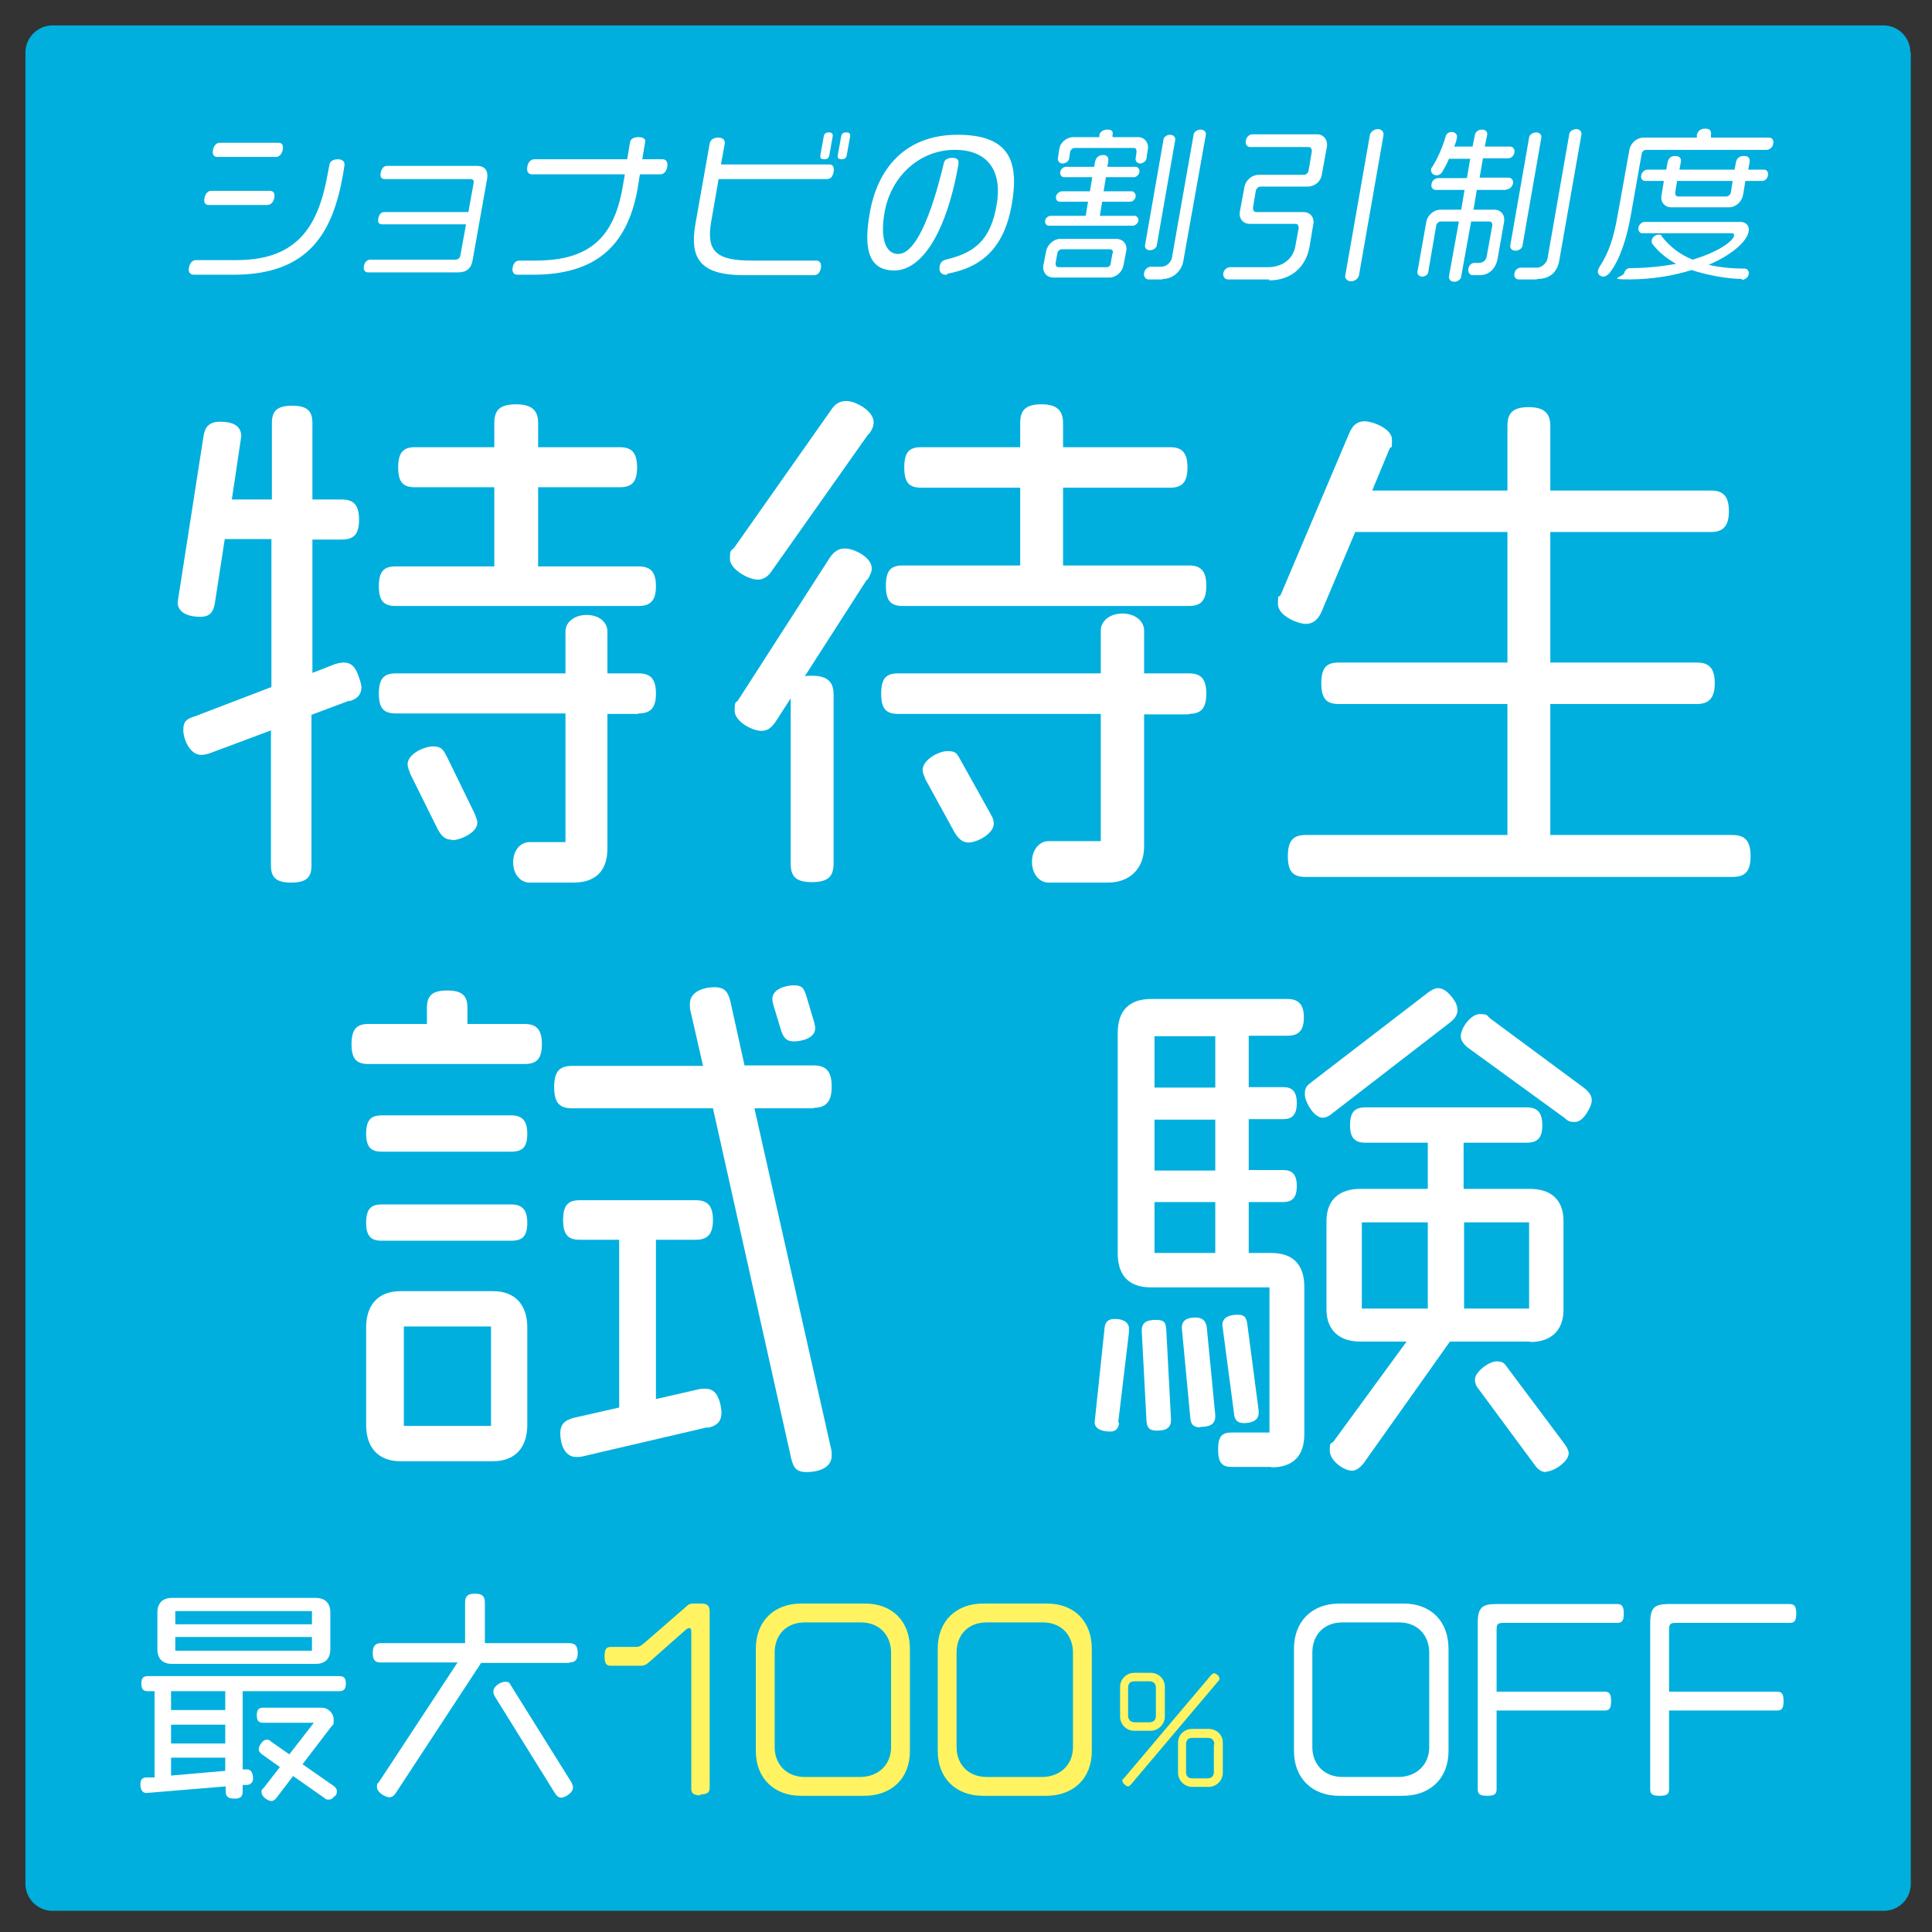
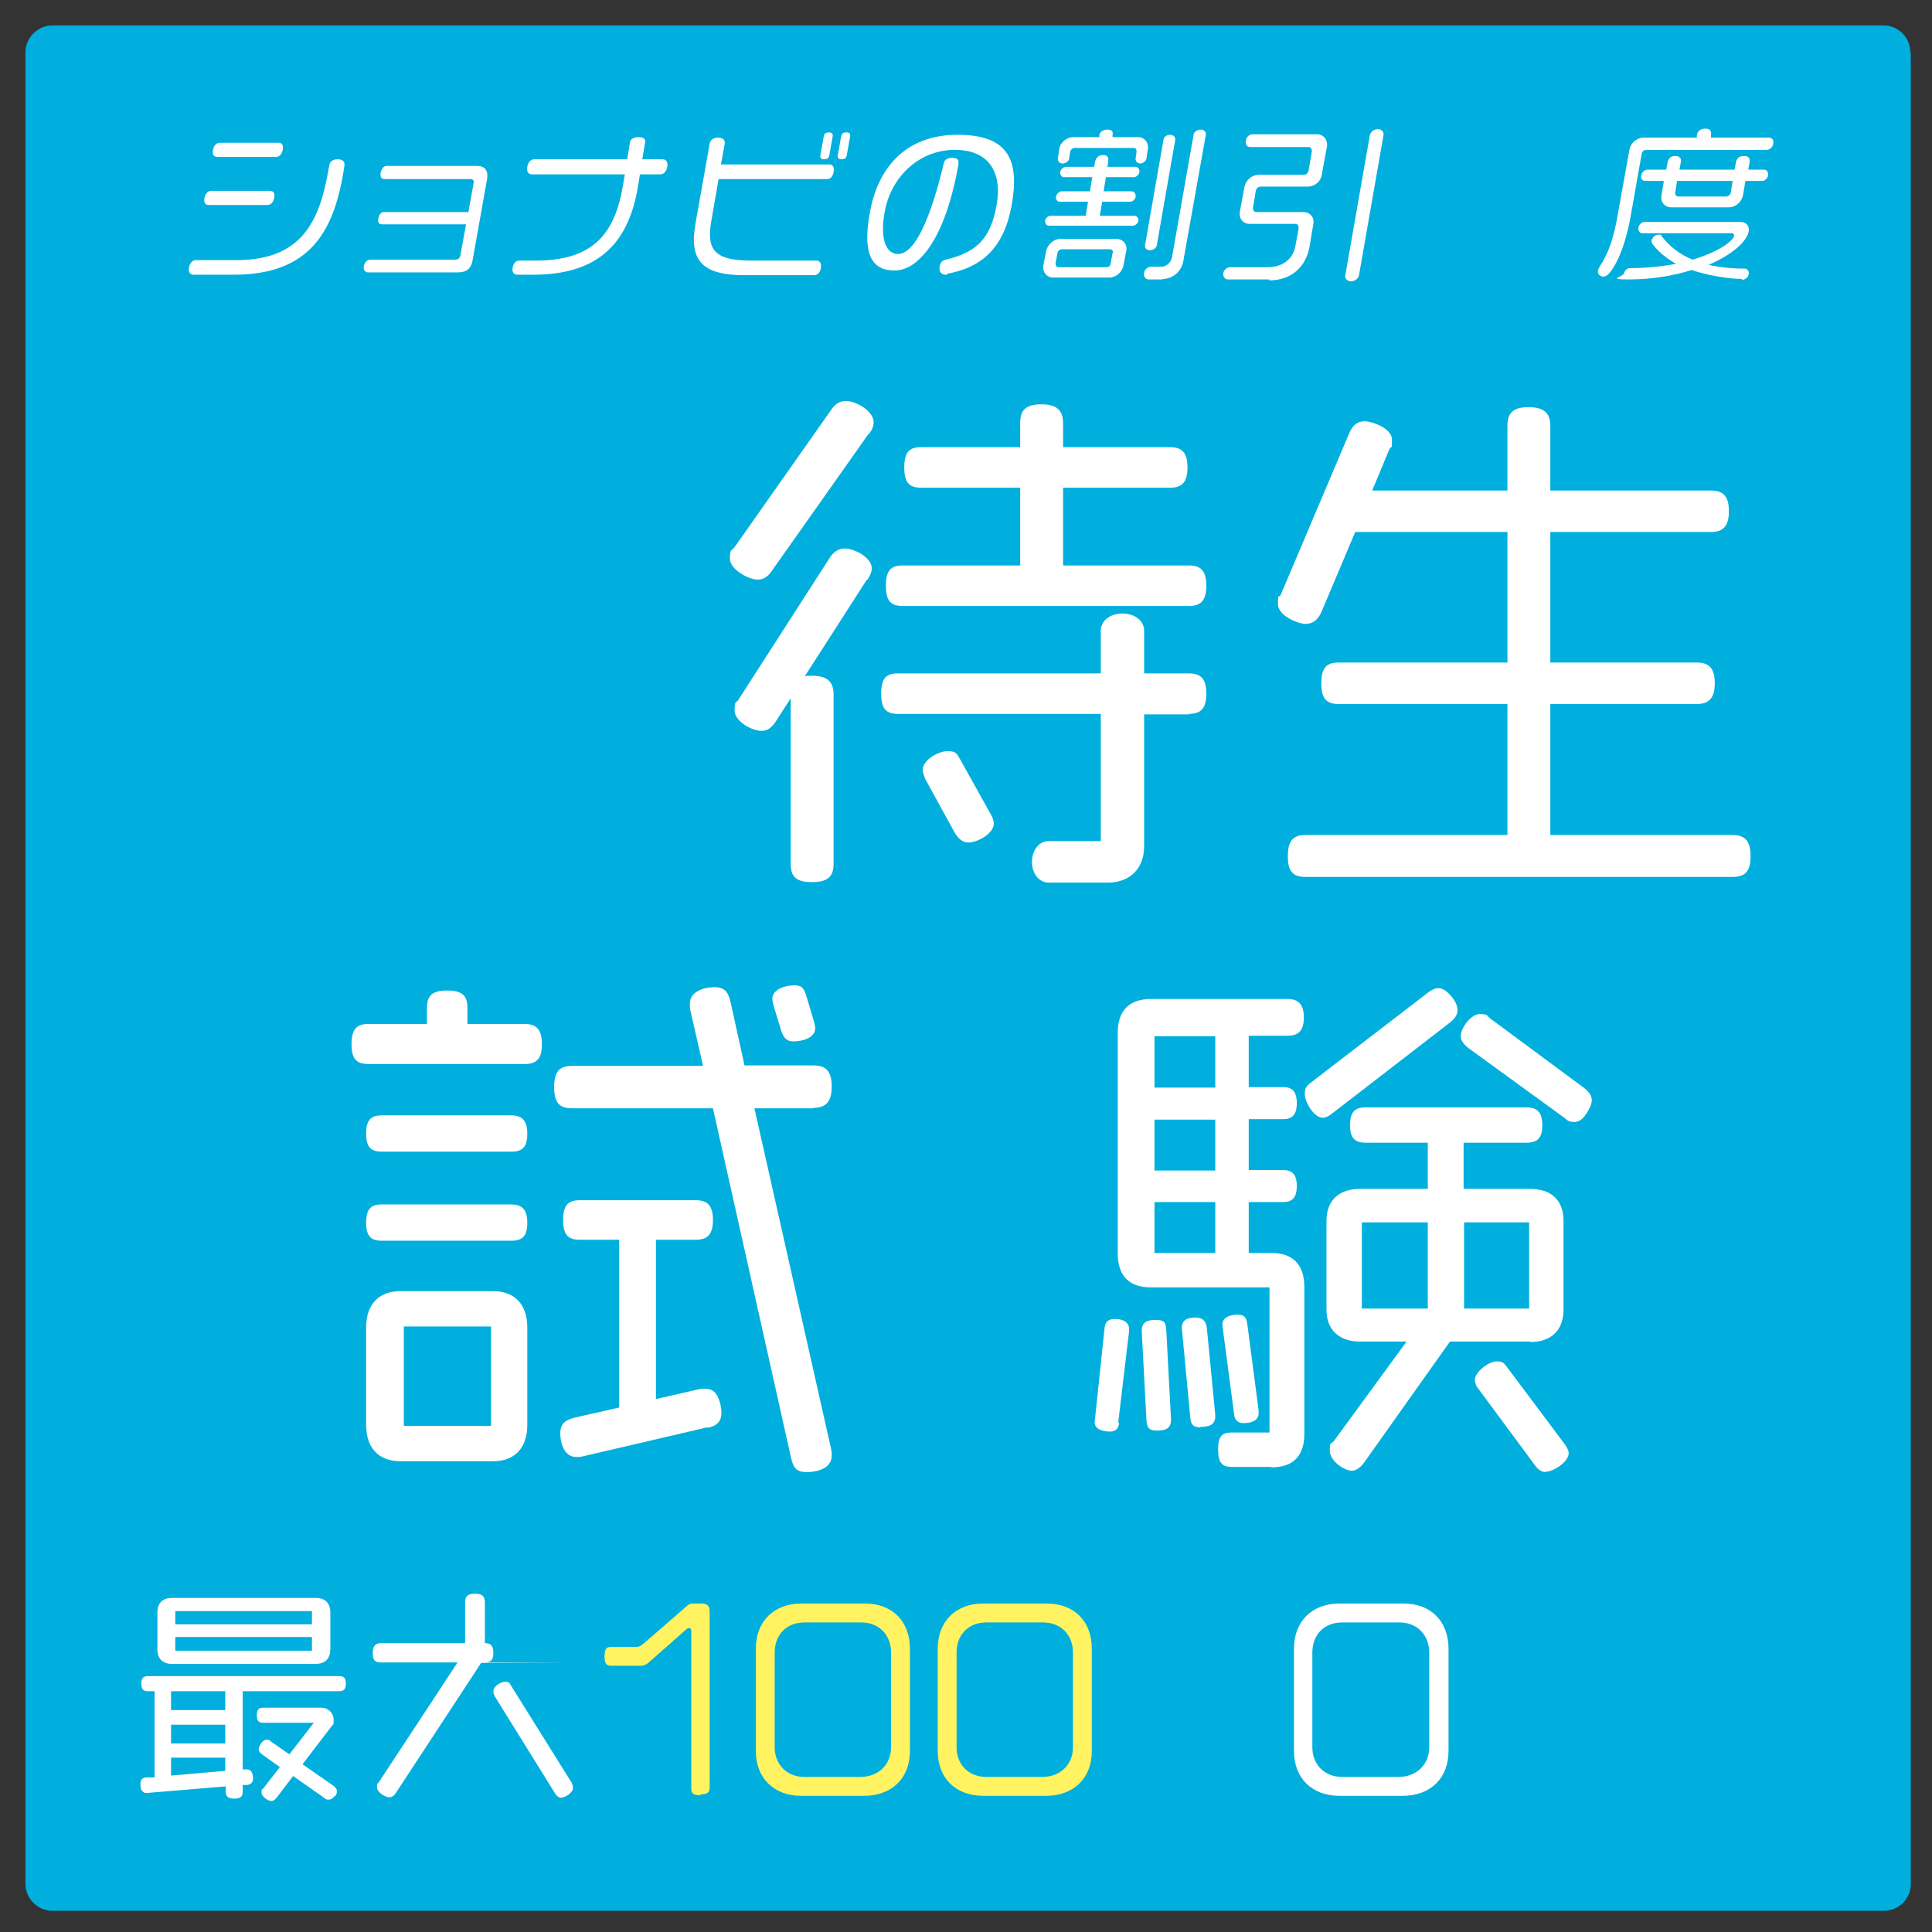
<svg xmlns="http://www.w3.org/2000/svg" id="_レイヤー_1" data-name="レイヤー_1" version="1.1" viewBox="0 0 410 410">
  <rect x="0" y="0" width="410" height="410" fill="#333333" stroke="none" />
  <defs>
    <style> .st0 { fill: #fff362; } .st1 { fill: #fff; } .st2 { fill: #00afdd; } </style>
  </defs>
  <path class="st2" d="M405.4,11.1c0-3.1-2.5-5.7-5.7-5.7H11.1c-3.1,0-5.7,2.6-5.7,5.7v388.7c0,3.1,2.6,5.7,5.7,5.7h388.7c3.1,0,5.7-2.5,5.7-5.7V11.1Z" />
  <g>
-     <path class="st1" d="M74.1,148.7l-8,3v32c0,2.5-1.1,3.6-4.3,3.6s-4.3-1.1-4.3-3.6v-28.7l-13.1,4.9c-.7.2-1.2.3-1.7.3-2.4,0-3.8-3.3-3.8-5.3s.9-2.4,2.5-2.9l16.2-6.2v-31.4h-9.9l-2.1,13.6c-.3,1.9-1.1,2.9-3.1,2.9s-4.8-.6-4.8-3.1l5.5-35.3c.3-1.9,1.2-3,3.5-3s4.5.6,4.5,3.1l-2,13.4h8.5v-16.2c0-2.5,1-3.7,4.3-3.7s4.3,1.2,4.3,3.7v16.2h6.2c2.5,0,3.7,1.1,3.7,4.3s-1.2,4.2-3.7,4.2h-6.2v28.3l4.9-1.9c.7-.2,1.2-.3,1.8-.3,1.4,0,2.4.8,3.1,2.9.3.9.6,1.7.6,2.4,0,1.5-.9,2.4-2.5,2.9ZM135.5,128.6h-51.5c-2.5,0-3.6-1-3.6-4.2s1.1-4.2,3.6-4.2h20.9v-16.8h-16.8c-2.5,0-3.6-1-3.6-4.2s1.1-4.3,3.6-4.3h16.8v-5.1c0-2.7,1.1-4,4.6-4s4.7,1.4,4.7,4v5.1h17.3c2.5,0,3.7,1.1,3.7,4.3s-1.2,4.2-3.7,4.2h-17.3v16.8h21.3c2.5,0,3.7,1.1,3.7,4.2s-1.2,4.2-3.7,4.2ZM135.5,151.5h-6.6v28.6c0,4.7-2.5,7.2-7.2,7.2h-9.3c-1.9,0-3.5-1.7-3.5-4.3s1.6-4.3,3.5-4.3h7.6v-27.3h-36c-2.5,0-3.6-1-3.6-4.2s1.1-4.3,3.6-4.3h36v-8.9c0-1.9,1.8-3.5,4.5-3.5s4.4,1.6,4.4,3.5v8.9h6.6c2.5,0,3.7,1.1,3.7,4.3,0,3.1-1.2,4.2-3.7,4.2ZM95.9,178.2c-1.5,0-2.2-.8-3-2.2l-5.8-11.7c-.3-.8-.6-1.5-.6-2.1,0-2.2,3.5-3.8,5.4-3.8s2.2.8,3,2.3l5.8,11.9c.3.8.6,1.4.6,2,0,2.1-3.6,3.7-5.4,3.7Z" />
    <path class="st1" d="M184.3,92.1l-20.4,28.9c-.9,1.4-1.9,2-3.1,2-2,0-5.9-2.2-5.9-4.4s.3-1.6,1-2.5l20.4-29c.9-1.4,1.9-2,3.3-2,2,0,5.8,2.1,5.8,4.5,0,.8-.3,1.6-1,2.5ZM183.9,123.1l-13.1,20.4c.5-.1.9-.1,1.5-.1,3.4,0,4.6,1.4,4.6,4v35.9c0,2.7-1.2,3.9-4.6,3.9s-4.5-1.2-4.5-3.9v-35.1l-3.1,4.8c-.9,1.4-1.8,2.1-3.1,2.1-2,0-5.7-2-5.7-4.3s.3-1.5.8-2.3l19.3-30c.9-1.4,1.9-2.1,3.3-2.1,2,0,5.7,1.9,5.7,4.2,0,.7-.3,1.5-.9,2.4ZM252.3,151.6h-9.5v28c0,4.7-3,7.7-7.7,7.7h-12.6c-1.9,0-3.5-1.8-3.5-4.4s1.6-4.4,3.5-4.4h11.1v-27h-43c-2.5,0-3.6-1-3.6-4.3s1.1-4.3,3.6-4.3h43v-9.1c0-1.9,1.8-3.6,4.6-3.6s4.6,1.7,4.6,3.6v9.1h9.5c2.5,0,3.7,1.1,3.7,4.3,0,3.2-1.2,4.3-3.7,4.3ZM252.3,128.6h-60.7c-2.5,0-3.6-1-3.6-4.3s1.1-4.3,3.6-4.3h24.9v-16.5h-21c-2.5,0-3.6-1-3.6-4.3s1.1-4.3,3.6-4.3h21v-5.1c0-2.7,1.1-4,4.5-4s4.6,1.4,4.6,4v5.1h22.7c2.5,0,3.7,1.1,3.7,4.3s-1.2,4.3-3.7,4.3h-22.7v16.5h26.7c2.5,0,3.7,1.1,3.7,4.3s-1.2,4.3-3.7,4.3ZM205.5,178.8c-1.2,0-2.1-.8-2.9-2.1l-6.2-11.3c-.3-.8-.6-1.4-.6-2,0-2.1,3.3-4,5.3-4s2,.7,2.8,2l6.3,11.3c.5.8.7,1.5.7,2.1,0,2.1-3.5,4-5.4,4Z" />
    <path class="st1" d="M367.6,186.1h-90.5c-2.6,0-3.8-1-3.8-4.4s1.2-4.5,3.8-4.5h42.8v-27.8h-35.8c-2.5,0-3.7-1-3.7-4.4s1.2-4.4,3.7-4.4h35.8v-27.7h-32.3l-7.1,16.8c-.7,1.7-1.8,2.7-3.4,2.7s-5.9-1.7-5.9-4.2.2-1.2.6-2l14.5-34.2c.7-1.7,1.7-2.6,3.3-2.6s5.8,1.5,5.8,3.9-.1,1.2-.5,1.9l-3.7,8.9h28.7v-13.7c0-2.7,1.1-4,4.5-4s4.6,1.4,4.6,4v13.7h34.1c2.5,0,3.8,1.1,3.8,4.4s-1.4,4.4-3.8,4.4h-34.1v27.7h31.1c2.5,0,3.8,1.1,3.8,4.4s-1.4,4.4-3.8,4.4h-31.1v27.8h38.6c2.6,0,3.9,1.1,3.9,4.5,0,3.4-1.3,4.4-3.9,4.4Z" />
    <path class="st1" d="M111.2,225.8h-33c-2.5,0-3.6-1-3.6-4.2s1.1-4.3,3.6-4.3h12.4v-3.4c0-2.5,1-3.7,4.3-3.7s4.3,1.2,4.3,3.7v3.4h12.1c2.5,0,3.7,1.1,3.7,4.3s-1.2,4.2-3.7,4.2ZM108.5,244.4h-27.5c-2.2,0-3.3-.9-3.3-3.8s1-3.9,3.3-3.9h27.5c2.2,0,3.4,1,3.4,3.9s-1.1,3.8-3.4,3.8ZM108.5,263.3h-27.5c-2.2,0-3.3-.9-3.3-3.8s1-3.9,3.3-3.9h27.5c2.2,0,3.4,1,3.4,3.9s-1.1,3.8-3.4,3.8ZM104.7,310.1h-19.7c-4.8,0-7.3-3-7.3-7.7v-20.7c0-4.7,2.5-7.7,7.3-7.7h19.6c4.8,0,7.3,3,7.3,7.7v20.7c0,4.7-2.5,7.7-7.3,7.7ZM104.2,281.5h-18.5v21.1h18.5v-21.1ZM172.7,235.2h-12.6l16.3,72.4c.1.5.1.9.1,1.3,0,2.7-3,3.5-5.3,3.5s-2.8-1-3.3-2.9l-16.6-74.3h-29.9c-2.6,0-3.8-1.1-3.8-4.5s1.2-4.5,3.8-4.5h27.8l-2.7-11.8c-.1-.5-.1-.9-.1-1.4,0-2.6,3-3.5,5.2-3.5s2.9,1,3.4,3l3,13.6h14.6c2.6,0,3.9,1.1,3.9,4.5s-1.4,4.5-3.9,4.5ZM150.1,302.9l-26.6,6.2c-.5.1-.9.1-1.2.1-2.6,0-3.4-3-3.4-5s1-2.8,2.8-3.3l9.7-2.2v-35.6h-8.3c-2.5,0-3.6-1-3.6-4.2s1.1-4.2,3.6-4.2h24.5c2.5,0,3.7,1.1,3.7,4.2s-1.2,4.2-3.7,4.2h-8.4v33.8l9.2-2.1c.5-.1.9-.1,1.2-.1,1.7,0,2.7.9,3.3,3.4.1.7.2,1.1.2,1.7,0,1.9-1,2.8-2.9,3.2ZM168.4,221c-1.5,0-2.1-.8-2.6-2.2l-1.7-5.6c-.1-.5-.2-.9-.2-1.2,0-2.1,2.8-2.9,4.6-2.9s2.1.7,2.6,2.2l1.7,5.7c.1.5.2.9.2,1.2,0,2.1-2.8,2.8-4.6,2.8Z" />
    <path class="st1" d="M237.5,301.9c-.1,1.2-.7,1.9-1.9,1.9s-3.3-.3-3.3-2l2.1-19.9c.1-1.4.8-2,2.2-2s3,.5,3,2.1v.6l-2.3,19.3ZM269.8,311.3h-8.4c-2,0-2.9-.8-2.9-3.7s.9-3.6,2.9-3.6h8v-30.8h-25.2c-4.6,0-7-2.5-7-7.2v-46.8c0-4.7,2.4-7.2,7.1-7.2h28.9c2.2,0,3.5,1,3.5,3.9s-1.2,3.9-3.5,3.9h-8.2v10.9h7.3c1.9,0,2.9.9,2.9,3.4s-1,3.4-2.9,3.4h-7.3v10.8h7.3c1.9,0,2.9.9,2.9,3.4s-1,3.4-2.9,3.4h-7.3v10.8h4.8c4.6,0,7,2.5,7,7.2v31.2c0,4.7-2.4,7.1-7,7.1ZM245.5,303.6c-1.7,0-2.1-.7-2.2-2.1l-1-18.9c-.1-2,1.1-2.5,3-2.5s2.1.7,2.2,2.1l1,18.9c.1,2-1.1,2.5-3,2.5ZM257.9,219.9h-12.9v10.9h12.9v-10.9ZM257.9,237.6h-12.9v10.8h12.9v-10.8ZM257.9,255.1h-12.9v10.8h12.9v-10.8ZM254.7,302.9c-1.5,0-2-.7-2.1-2l-1.8-19.1c0-1.8,1.4-2.2,2.9-2.2s2.2.7,2.4,2.1l1.8,18.6v.3c0,1.9-1.6,2.2-3.1,2.2ZM263.9,302c-1.3,0-1.9-.7-2-1.9l-2.5-18.9c0-1.8,1.8-2.2,3.3-2.2s1.8.7,2,2l2.4,18.3v.6c0,1.7-1.8,2.1-3.1,2.1ZM307.7,217l-25,19.3c-.7.6-1.4.9-2,.9-1.9,0-3.8-3.4-3.8-5s.6-1.9,1.6-2.7l24.6-18.9c.8-.6,1.5-.9,2.1-.9,1,0,2,.7,3,2,.8,1,1.1,1.9,1.1,2.7,0,1-.6,1.8-1.6,2.6ZM324.8,284.7h-17.1l-18.3,25.8c-.8,1-1.6,1.6-2.5,1.6-1.8,0-4.7-2.2-4.7-4.2s.2-1.4.8-2l15.5-21.2h-9.9c-4,0-7.1-2.1-7.1-6.8v-18.8c0-4.7,3-6.8,7.1-6.8h14.4v-9.8h-13.2c-2.2,0-3.3-.9-3.3-3.7s1-3.8,3.3-3.8h34.1c2.3,0,3.4,1,3.4,3.8s-1.1,3.7-3.4,3.7h-13.3v9.8h14.1c4.2,0,7.1,2.1,7.1,6.8v18.8c0,4.7-2.9,6.9-7.1,6.9ZM303,259.4h-14v18.3h14v-18.3ZM336.8,236.1c-.9,1.5-1.8,2-2.7,2s-1.4-.2-2-.8l-20.5-14.9c-1-.8-1.6-1.6-1.6-2.5,0-1.8,2.2-4.7,4-4.7s1.5.3,2.2.9l20,14.8c1,.8,1.6,1.6,1.6,2.6,0,.6-.3,1.5-1,2.6ZM324.5,259.4h-13.8v18.3h13.8v-18.3h0ZM328.1,312.4c-.9,0-1.7-.5-2.4-1.5l-11.9-16.1c-.6-.7-.8-1.4-.8-2,0-1.7,3-3.9,4.6-3.9s1.7.6,2.5,1.6l11.9,15.9c.6.8.9,1.5.9,2,0,1.8-3.2,3.9-4.8,3.9Z" />
  </g>
  <g>
    <path class="st1" d="M72,358.9h-20.5v16.6h.8c1.1-.1,1.4,1,1.4,1.9s-.5,1.3-1.3,1.4h-.9v1.4c0,1.1-.5,1.5-1.8,1.5s-1.8-.5-1.8-1.5v-1.1l-16.8,1.4c-1.1,0-1.3-1-1.3-1.9s.4-1.4,1.3-1.4h1.7v-18.3h-1.4c-1,0-1.4-.4-1.4-1.6s.4-1.6,1.4-1.6h40.6c1,0,1.4.4,1.4,1.6s-.5,1.6-1.4,1.6ZM67,353.1h-30.5c-2,0-3.1-1.1-3.1-3.1v-7.8c0-2,1.1-3.1,3.1-3.1h30.5c2,0,3.1,1.1,3.1,3.1v7.8c0,2-1.1,3.1-3.1,3.1ZM47.8,358.9h-11.5v4h11.5v-4h0ZM47.8,366h-11.5v4h11.5v-4h0ZM47.8,373h-11.5v3.8l11.5-1v-2.8h0ZM66.2,341.9h-29v2.8h29v-2.8ZM66.2,347.4h-29v2.9h29v-2.9ZM71.1,381c-.4.6-.8.9-1.3.9s-.6,0-.9-.3l-6.7-4.7-3.5,4.6c-.3.4-.7.7-1.1.7-.8,0-2.1-1-2.1-1.8s.1-.6.4-.9l3.5-4.5-3.8-2.7c-.4-.3-.7-.7-.7-1.1,0-.7.9-2,1.6-2s.6,0,.9.3l4,2.8,5.2-6.7h-10.7c-1,0-1.4-.4-1.4-1.6s.4-1.6,1.4-1.6h12.3c1.5,0,2.6,1.2,2.6,2.5s0,.9-.4,1.4l-6.2,8.1,6.6,4.6c.4.3.7.7.7,1.1s-.1.7-.4,1.2Z" />
-     <path class="st1" d="M120.8,352.9h-18.7l-18.1,27.6c-.4.6-.8.9-1.4.9-.9,0-2.6-1.1-2.6-2.1s.1-.7.4-1.1l16.7-25.4h-16.3c-1.2,0-1.7-.5-1.7-2s.6-2.1,1.7-2.1h17.9v-8.6c0-1.3.5-1.9,2.1-1.9s2.1.6,2.1,1.9v8.6h17.9c1.2,0,1.8.5,1.8,2.1,0,1.5-.6,2-1.8,2ZM119.1,381.5c-.5,0-.9-.3-1.3-.9l-12.8-20.6c-.2-.4-.3-.7-.3-1.1,0-1,1.5-2,2.5-2s.9.3,1.3.9l12.8,20.5c.2.4.3.7.3,1.1,0,1-1.6,2.1-2.6,2.1Z" />
+     <path class="st1" d="M120.8,352.9h-18.7l-18.1,27.6c-.4.6-.8.9-1.4.9-.9,0-2.6-1.1-2.6-2.1s.1-.7.4-1.1l16.7-25.4h-16.3c-1.2,0-1.7-.5-1.7-2s.6-2.1,1.7-2.1h17.9v-8.6c0-1.3.5-1.9,2.1-1.9s2.1.6,2.1,1.9v8.6c1.2,0,1.8.5,1.8,2.1,0,1.5-.6,2-1.8,2ZM119.1,381.5c-.5,0-.9-.3-1.3-.9l-12.8-20.6c-.2-.4-.3-.7-.3-1.1,0-1,1.5-2,2.5-2s.9.3,1.3.9l12.8,20.5c.2.4.3.7.3,1.1,0,1-1.6,2.1-2.6,2.1Z" />
    <path class="st0" d="M148.7,381c-1.5,0-2-.4-2-1.4v-33.4c0-.8-.5-.9-1.1-.4l-7.7,6.8c-1.1,1-1.4.9-2.8.9h-5.4c-1,0-1.4-.4-1.4-2s.4-2,1.4-2h4.7c1.2,0,1.3,0,2.3-.8l9.2-8c.4-.3.6-.4,1.2-.4h1.8c1.3,0,1.7.6,1.7,1.7v37.4c0,.9-.4,1.4-2,1.4Z" />
    <path class="st0" d="M183.4,381.1h-13.4c-5.7,0-9.6-3.7-9.6-9.5v-21.7c0-5.9,3.9-9.6,9.6-9.6h13.6c5.7,0,9.5,3.7,9.5,9.6v21.7c0,5.9-4,9.5-9.7,9.5ZM189.1,350.7c0-3.6-2.4-6.4-6.4-6.4h-11.9c-4,0-6.4,2.7-6.4,6.4v20.1c0,3.5,2.4,6.3,6.4,6.3h11.7c4,0,6.6-2.7,6.6-6.3v-20.1h0Z" />
    <path class="st0" d="M222,381.1h-13.4c-5.7,0-9.6-3.7-9.6-9.5v-21.7c0-5.9,3.9-9.6,9.6-9.6h13.6c5.7,0,9.5,3.7,9.5,9.6v21.7c0,5.9-4,9.5-9.7,9.5ZM227.7,350.7c0-3.6-2.4-6.4-6.4-6.4h-11.9c-4,0-6.4,2.7-6.4,6.4v20.1c0,3.5,2.4,6.3,6.4,6.3h11.7c4,0,6.6-2.7,6.6-6.3v-20.1h0Z" />
-     <path class="st0" d="M244.1,367.3h-3.4c-1.7,0-3-1.4-3-3v-6.3c0-1.7,1.4-3,3-3h3.5c1.6,0,3,1.2,3,3v6.3c0,1.6-1.4,3-3,3ZM258.5,356.8l-18.5,21.9c-.2.2-.4.4-.6.4-.4,0-1.2-.7-1.2-1.1s0-.4.3-.6l18.5-21.9c.2-.2.4-.4.6-.4.5,0,1.2.6,1.2,1.1,0,.2-.1.4-.3.6ZM245.3,358.2c0-.9-.5-1.4-1.4-1.4h-3.1c-1,0-1.4.5-1.4,1.4v5.9c0,.8.5,1.4,1.4,1.4h3.1c.9,0,1.4-.5,1.4-1.4v-5.9ZM256.5,379.2h-3.5c-1.7,0-3-1.4-3-3v-6.4c0-1.7,1.4-2.9,3-2.9h3.5c1.6,0,3,1.2,3,2.9v6.4c0,1.6-1.3,3-3,3ZM257.7,370.2c0-.9-.5-1.4-1.4-1.4h-3.2c-1,0-1.4.5-1.4,1.4v5.9c0,.8.4,1.3,1.4,1.3h3.1c.9,0,1.4-.5,1.4-1.3v-5.9h0Z" />
    <path class="st1" d="M297.7,381.1h-13.5c-5.7,0-9.6-3.7-9.6-9.5v-21.7c0-5.9,3.9-9.6,9.6-9.6h13.7c5.7,0,9.5,3.7,9.5,9.6v21.7c0,5.9-4,9.5-9.7,9.5ZM303.3,350.7c0-3.6-2.4-6.4-6.4-6.4h-12c-4,0-6.4,2.7-6.4,6.4v20.1c0,3.5,2.4,6.3,6.4,6.3h11.8c4,0,6.6-2.7,6.6-6.3v-20.1h0Z" />
-     <path class="st1" d="M343.2,344.4h-24c-1.4,0-1.6.2-1.6,1.6v13h22.9c1,0,1.4.4,1.4,2s-.4,2-1.4,2h-22.9v16.7c0,1-.4,1.4-2,1.4s-2-.4-2-1.4v-35.3c0-3.2.9-4,3.9-4h25.7c.9,0,1.4.4,1.4,2,0,1.6-.4,2-1.4,2Z" />
-     <path class="st1" d="M379.8,344.4h-24c-1.4,0-1.6.2-1.6,1.6v13h22.9c1,0,1.4.4,1.4,2s-.4,2-1.4,2h-22.9v16.7c0,1-.4,1.4-2,1.4s-2-.4-2-1.4v-35.3c0-3.2.9-4,3.9-4h25.7c.9,0,1.4.4,1.4,2,0,1.6-.4,2-1.4,2Z" />
  </g>
  <g>
    <path class="st1" d="M49.4,58.3h-8.3c-.7,0-1.2-.5-1-1.5.2-1.1.8-1.6,1.5-1.6h8.6c13.5,0,17.5-7.9,19.4-18.6l.3-1.6c.1-.7.7-1.2,1.8-1.2s1.5.6,1.4,1.3l-.3,1.9c-2.1,11.9-6.9,21.3-23.2,21.3ZM56.8,43.5h-12.5c-.7,0-1.1-.4-.9-1.5.2-1,.8-1.5,1.4-1.5h12.5c.7,0,1.1.5.9,1.5-.2,1-.8,1.5-1.5,1.5ZM58.6,33.3h-12.5c-.7,0-1.1-.5-.9-1.5.2-1,.8-1.5,1.4-1.5h12.5c.7,0,1.1.4.9,1.5-.2,1-.8,1.5-1.4,1.5Z" />
    <path class="st1" d="M97.2,57.8h-19.1c-.6,0-1-.4-.9-1.3.2-.9.7-1.4,1.4-1.4h18c.6,0,1-.3,1.1-.9l1.2-6.6h-17.8c-.7,0-1-.4-.8-1.3s.6-1.3,1.3-1.3h17.8l1.1-6.1c.1-.6,0-.9-.8-.9h-18.1c-.6,0-1-.4-.8-1.4.2-.9.7-1.4,1.3-1.4h19.1c1.7,0,2.4,1,2.2,2.6l-3.1,17.4c-.3,1.8-1.3,2.6-3.1,2.6Z" />
    <path class="st1" d="M140.1,37h-4.3l-.5,3.1c-2.2,12.3-9.1,18.2-22.2,18.2h-3.3c-.8,0-1.2-.6-1-1.6.2-.9.7-1.4,1.4-1.4h3.4c11.3,0,16.6-4.7,18.5-15.4l.5-2.9h-19.7c-.7,0-1.2-.5-1-1.6.2-1.1.8-1.6,1.5-1.6h19.7l.6-3.6c.1-.7.8-1.1,1.8-1.1s1.6.4,1.4,1.1l-.6,3.6h4.3c.7,0,1.2.5,1,1.6-.2,1.1-.8,1.6-1.5,1.6Z" />
    <path class="st1" d="M172.5,58.4h-14.5c-9.1,0-11.8-3.2-10.4-11l3-16.9c.1-.7.7-1.3,1.8-1.3s1.5.6,1.4,1.3l-.8,4.4h23c.7,0,1.1.5.9,1.6-.2,1.1-.7,1.5-1.4,1.5h-23l-1.6,9.2c-1,6,1,8.1,8.5,8.1h13.8c.7,0,1.2.5,1,1.6-.2,1.1-.8,1.5-1.5,1.5ZM174.9,33.8c-.7,0-.9-.3-.8-.9l.7-3.9c.1-.6.4-.9,1.1-.9s.9.3.8.9l-.7,3.9c-.1.6-.4.9-1.1.9ZM178.6,33.8c-.7,0-.9-.3-.8-.9l.7-3.9c.1-.6.4-.9,1.1-.9s.9.3.8.9l-.7,3.9c-.1.6-.4.9-1.1.9Z" />
    <path class="st1" d="M201,58.3c-.1,0-.3,0-.4,0-.8,0-1.4-.7-1.2-1.7.1-.8.5-1.3,1.3-1.5,6.3-1.5,9.5-4.2,10.8-11.6,1.2-6.8-1.5-11.7-8.9-11.7s-13.6,5.6-14.9,13.4c-.9,5.1.1,8.7,2.9,8.7,5.1,0,8.8-15.6,9.7-19.3.1-.6.7-1.1,1.8-1.1s1.4.5,1.3,1.1v.3c-2.7,15.2-8.1,22.5-13.6,22.5s-6.6-4.6-5.2-12.3c1.6-9.2,7.4-16.5,18.6-16.5s13.1,5.8,11.5,14.9c-1.6,8.9-6.1,13.2-13.7,14.6Z" />
    <path class="st1" d="M235.4,58.9h-11.9c-1.4,0-2.3-1.2-2.1-2.5l.6-3.1c.3-1.4,1.6-2.6,3-2.6h11.9c1.4,0,2.4,1.1,2.1,2.6l-.6,3.1c-.3,1.4-1.6,2.5-3,2.5ZM240.2,47.9h-17.6c-.5,0-.9-.4-.8-1.1.1-.6.7-1,1.2-1h7.4l.5-3h-6c-.5,0-.9-.4-.8-1.1.1-.6.8-1.1,1.2-1.1h6l.5-3h-6c-.5,0-.9-.5-.8-1.1.1-.7.8-1.1,1.2-1.1h6l.2-1.1c.2-.9.8-1.4,1.7-1.4s1.2.5,1.1,1.4l-.2,1.1h6c.4,0,.9.4.8,1.1-.1.7-.8,1.1-1.1,1.1h-6l-.5,3h6c.4,0,.9.5.8,1.1-.1.7-.7,1.1-1.1,1.1h-6l-.5,3h7.4c.4,0,.9.5.8,1-.1.7-.8,1.1-1.2,1.1ZM236.2,53.7c0-.5-.2-.8-.7-.8h-10.1c-.5,0-.9.3-1,.8l-.4,2.2c0,.5.2.8.7.8h10.1c.5,0,.9-.3.9-.8l.4-2.2ZM242,34.7c-.7,0-1.1-.6-1-1.1l.2-1.4c0-.5-.2-.8-.6-.8h-12.5c-.5,0-.9.4-1,.8l-.2,1.4c0,.5-.7,1.1-1.4,1.1s-1.1-.6-1-1.1l.3-2c.2-1.4,1.6-2.5,3-2.5h5.5v-.5c.2-.7.9-1.1,1.7-1.1s1.3.3,1.1,1.1v.5c0,0,5.4,0,5.4,0,1.4,0,2.3,1.2,2.1,2.5l-.3,2c0,.5-.7,1.1-1.4,1.1ZM246.7,59.3h-3c-.5,0-1.1-.6-.9-1.4.1-.8.9-1.3,1.4-1.3h2.3c1,0,2-.9,2.2-1.9l4.6-26.1c0-.5.7-1.1,1.5-1.1s1.2.6,1.1,1.1l-4.8,26.9c-.4,2.1-2.2,3.7-4.4,3.7ZM244,53.1c-.8,0-1.1-.6-1-1.1l3.9-22.3c0-.5.6-1.1,1.4-1.1s1.2.6,1.1,1.1l-3.9,22.3c0,.5-.7,1.1-1.4,1.1Z" />
    <path class="st1" d="M269.4,59.3h-8.8c-.6,0-1.1-.5-1-1.3.1-.8.9-1.3,1.4-1.3h8.1c2.9,0,5.3-1.6,5.8-4.5l.7-3.8c0-.5-.2-.9-.7-.9h-9.7c-1.4,0-2.3-1.1-2.1-2.5l1-5.4c.3-1.4,1.6-2.5,3-2.5h9.6c.5,0,.9-.4,1-.9l.7-4.1c0-.5-.2-.9-.7-.9h-12.4c-.6,0-1.1-.5-.9-1.4.1-.8.8-1.3,1.4-1.3h13.7c1.4,0,2.3,1.2,2.1,2.6l-1.1,6c-.2,1.4-1.5,2.5-3,2.5h-10c-.5,0-.9.4-1,.9l-.6,3.6c0,.5.2.9.7.9h10c1.4,0,2.4,1.1,2.1,2.6l-.8,4.8c-.8,4.3-3.9,7.1-8.6,7.1ZM286.7,59.7c-.8,0-1.4-.7-1.2-1.3l5.2-29.7c.1-.6.8-1.3,1.7-1.3s1.3.7,1.2,1.3l-5.2,29.7c-.1.6-.8,1.3-1.7,1.3Z" />
-     <path class="st1" d="M319.6,40.3h-6.2l-.7,4.2h4.4c1.4,0,2.3,1.1,2.1,2.5l-1.4,8c-.4,2-1.8,3.4-3.8,3.4h-1.5c-.5,0-1-.5-.9-1.3s.7-1.3,1.2-1.3h1.1c.8,0,1.5-.6,1.6-1.4l1.2-6.6c0-.5-.2-.8-.7-.8h-3.8l-2.1,11.6c0,.6-.7,1.2-1.5,1.2s-1.2-.6-1.1-1.2l2.1-11.6h-3.8c-.5,0-.9.4-1,.8l-1.7,9.9c0,.5-.6,1-1.3,1s-1.1-.6-1-1l1.9-10.7c.3-1.4,1.6-2.5,3-2.5h4.4l.7-4.2h-6.1c-.6,0-1.1-.5-.9-1.3.1-.7.8-1.2,1.4-1.2h6.1l.7-4.1h-4.5c-.5,1.2-1.1,2.2-1.5,2.9-.3.4-.7.6-1.1.6-.8,0-1.3-.6-1.2-1.2,0-.2,0-.3.2-.5,1-1.6,2.1-3.8,2.9-6.6.2-.6.7-.9,1.3-.9s1.2.5,1.1,1.1h0c-.1.7-.3,1.3-.6,2h3.9l.5-2.5c.1-.6.7-1.1,1.5-1.1s1.2.5,1.1,1.1l-.5,2.5h5.4c.5,0,1,.5.9,1.2-.1.8-.8,1.3-1.3,1.3h-5.4l-.7,4.1h6.2c.5,0,1,.5.9,1.2-.2.8-.8,1.3-1.4,1.3ZM321.6,53.2c-.8,0-1.2-.6-1.1-1.1l4-22.9c0-.5.7-1.1,1.5-1.1s1.2.6,1.1,1.1l-4,22.9c0,.5-.7,1.1-1.5,1.1ZM326.1,59.3h-3.8c-.6,0-1.1-.5-.9-1.3.1-.8.8-1.2,1.4-1.2h3.4c.9,0,2-.9,2.2-1.9l4.6-26.3c0-.6.7-1.2,1.5-1.2s1.2.6,1.1,1.2l-4.7,26.7c-.4,2.5-2.1,3.9-4.6,3.9Z" />
    <path class="st1" d="M374.9,31.8h-25.5c-.5,0-.9.3-1,.8l-2.3,13c-.9,5.2-2.4,9.6-4.5,12.3-.3.4-.9.8-1.3.8-.8,0-1.3-.6-1.2-1.2,0-.2.2-.6.3-.8,1.9-2.9,3-5.9,3.9-11.1l2.5-13.9c.3-1.4,1.6-2.5,3-2.5h11.3v-.6c.3-.9.8-1.3,1.8-1.3s1.3.5,1.2,1.3v.6c0,0,12.3,0,12.3,0,.6,0,1.1.5.9,1.3-.1.8-.8,1.3-1.4,1.3ZM369.7,59.2c-3.2,0-7.8-.9-10.7-1.9-3.8,1.2-8.4,2-13.3,2s-1.2-.5-1-1.4c.1-.6.7-1,1.2-1,3.7,0,6.9-.4,9.8-.9-2.1-1.2-3.7-2.5-5-4.2-.2-.2-.2-.5-.2-.7.1-.7.7-1.3,1.5-1.3s.5.1.6.3c1.8,2.3,3.9,3.9,6.6,5,5.4-1.6,8.6-3.9,8.8-5.1,0-.2,0-.5-.5-.5h-19c-.5,0-.9-.5-.8-1.2.1-.7.8-1.2,1.2-1.2h20.5c1.2,0,1.9.9,1.7,2-.4,2.2-3.6,5-8.5,7.1,2.2.5,4.7.8,7.6.8.6,0,1,.5.9,1.1,0,.7-.8,1.3-1.5,1.3ZM373.8,38.4h-3.4l-.5,3c-.3,1.5-1.6,2.6-3,2.6h-12.2c-1.4,0-2.4-1.1-2.1-2.6l.5-3h-4c-.5,0-1-.5-.8-1.2.1-.7.8-1.2,1.3-1.2h4l.3-1.6c.2-.9.8-1.3,1.6-1.3s1.4.4,1.2,1.3l-.3,1.6h11.7l.3-1.6c.2-.9.8-1.3,1.7-1.3s1.3.4,1.2,1.3l-.3,1.6h3.4c.5,0,.9.5.8,1.2-.1.7-.7,1.2-1.2,1.2ZM367.6,38.4h-11.7l-.4,2.5c0,.5.2.8.7.8h10.1c.5,0,.9-.4,1-.8l.4-2.5Z" />
  </g>
</svg>